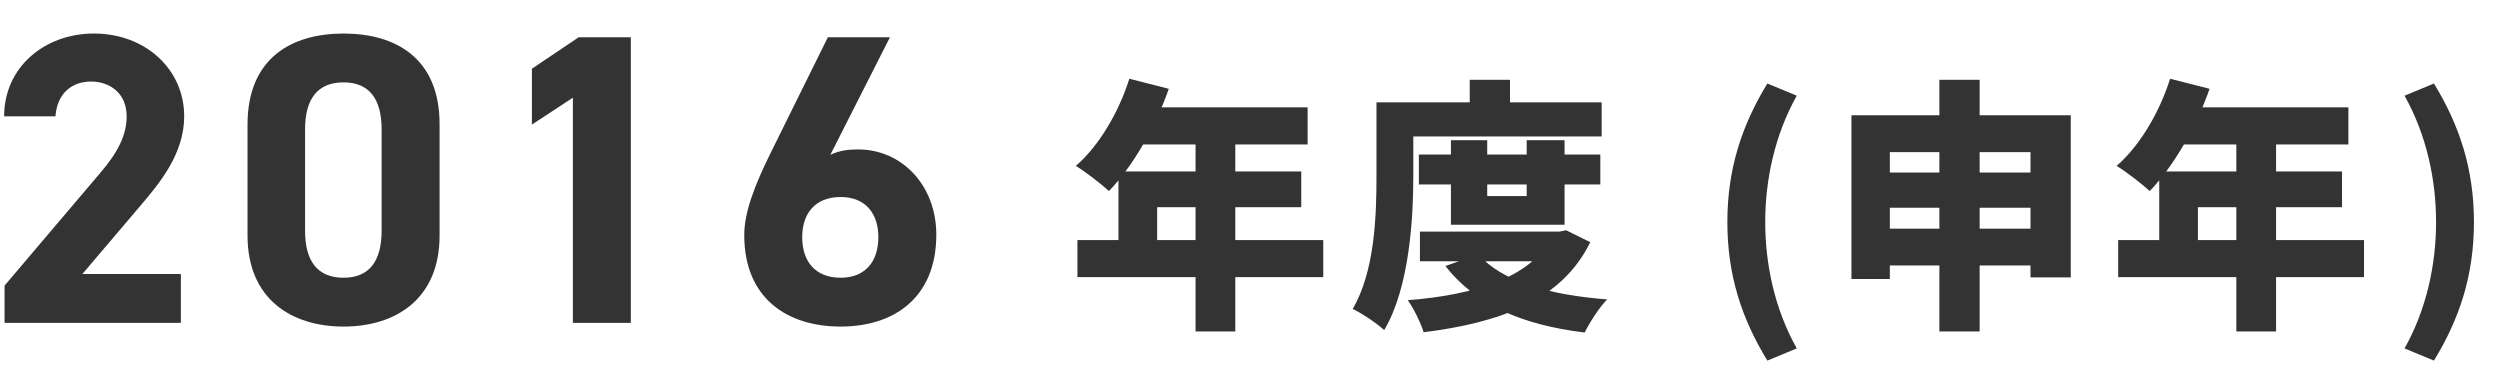
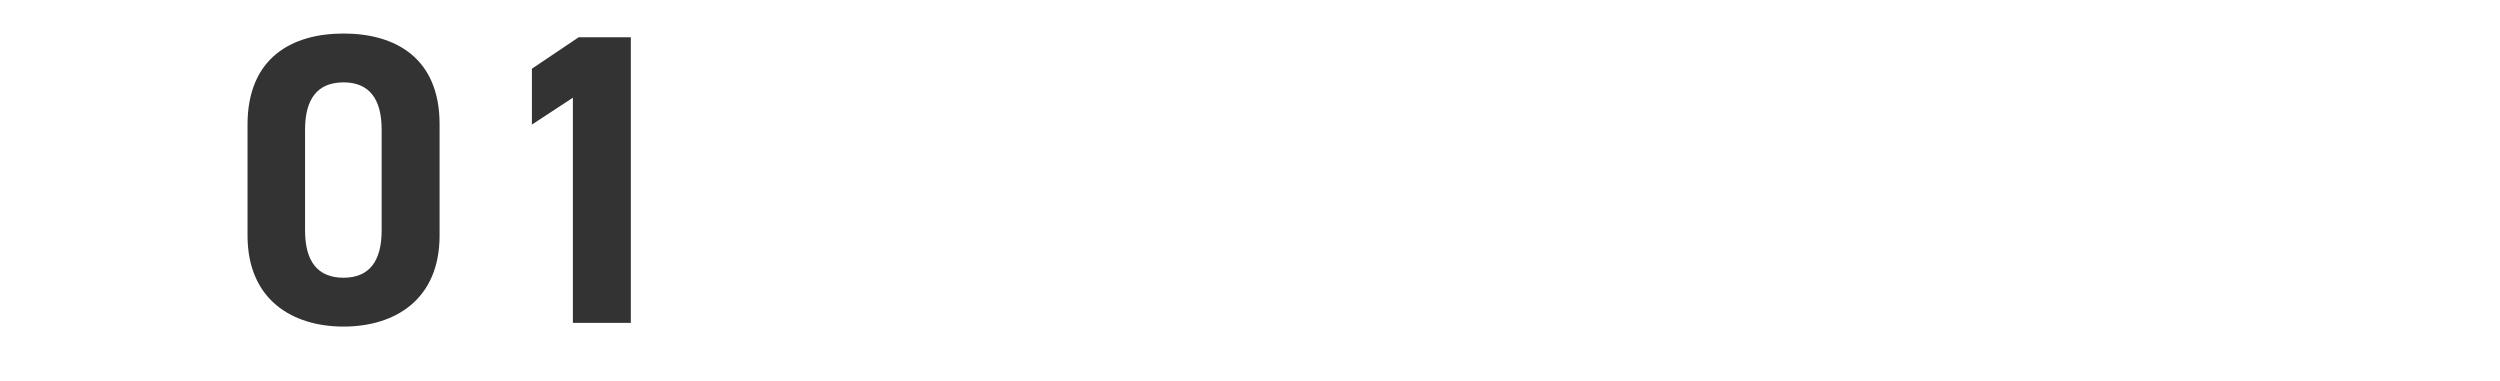
<svg xmlns="http://www.w3.org/2000/svg" width="302" height="46" viewBox="0 0 302 46" fill="none">
-   <path d="M136.424 9.512L141.192 10.728C139.528 15.496 136.744 20.2 133.96 23.08C133.064 22.248 131.08 20.712 129.96 20.04C132.744 17.64 135.144 13.576 136.424 9.512ZM137.768 12.968H157.96V17.448H135.528L137.768 12.968ZM135.112 20.712H157.192V25.032H139.784V31.272H135.112V20.712ZM130.152 29H159.848V33.48H130.152V29ZM144.424 15.272H149.224V40.04H144.424V15.272ZM171.4 18.664H193.32V22.28H171.4V18.664ZM171.528 27.976H188.68V31.56H171.528V27.976ZM175.272 16.936H179.656V23.688H184.424V16.936H189V27.144H175.272V16.936ZM187.496 27.976H188.392L189.192 27.816L192.104 29.256C188.648 36.328 181.16 38.984 171.976 40.136C171.624 38.984 170.76 37.224 170.056 36.264C178.28 35.624 185.064 33.448 187.496 28.552V27.976ZM178.6 30.728C181.352 33.928 186.984 35.624 194.152 36.168C193.192 37.128 192.008 38.984 191.432 40.168C183.752 39.24 178.248 36.776 174.6 32.136L178.6 30.728ZM177.544 9.64H182.408V14.696H177.544V9.64ZM168.552 12.36H193.48V16.488H168.552V12.36ZM166.28 12.36H170.728V21.256C170.728 26.6 170.216 34.824 167.208 39.88C166.408 39.112 164.456 37.8 163.4 37.32C166.088 32.776 166.28 25.992 166.28 21.256V12.36ZM213.497 43.56C210.425 38.536 208.665 33.288 208.665 26.824C208.665 20.392 210.425 15.112 213.497 10.088L217.049 11.56C214.393 16.296 213.241 21.704 213.241 26.824C213.241 31.976 214.393 37.352 217.049 42.088L213.497 43.56ZM223.653 13.928H250.149V33.512H245.285V18.376H228.293V33.704H223.653V13.928ZM226.725 20.84H247.493V25.096H226.725V20.84ZM226.693 27.624H247.589V32.072H226.693V27.624ZM234.277 9.64H239.141V40.04H234.277V9.64ZM262.149 9.512L266.917 10.728C265.253 15.496 262.469 20.2 259.685 23.08C258.789 22.248 256.805 20.712 255.685 20.04C258.469 17.64 260.869 13.576 262.149 9.512ZM263.493 12.968H283.685V17.448H261.253L263.493 12.968ZM260.837 20.712H282.917V25.032H265.509V31.272H260.837V20.712ZM255.877 29H285.573V33.48H255.877V29ZM270.149 15.272H274.949V40.04H270.149V15.272ZM294.021 43.56L290.469 42.088C293.125 37.352 294.277 31.976 294.277 26.824C294.277 21.704 293.125 16.296 290.469 11.56L294.021 10.088C297.093 15.112 298.853 20.392 298.853 26.824C298.853 33.288 297.093 38.536 294.021 43.56Z" fill="#333333" />
-   <path d="M107.506 4.5L100.306 18.7C101.356 18.2 102.406 18.05 103.656 18.05C108.956 18.05 113.106 22.4 113.106 28.35C113.106 36 107.956 39.45 101.556 39.45C95.106 39.45 89.906 36.05 89.906 28.4C89.906 25.7 91.106 22.5 93.056 18.55L100.006 4.5H107.506ZM96.906 28.65C96.906 31.55 98.456 33.55 101.556 33.55C104.556 33.55 106.106 31.55 106.106 28.65C106.106 25.8 104.556 23.8 101.556 23.8C98.456 23.8 96.906 25.8 96.906 28.65Z" fill="#333333" />
  <path d="M76.204 4.5V39H69.204V11.8L64.254 15.05V8.3L69.904 4.5H76.204Z" fill="#333333" />
  <path d="M53.102 15V28.45C53.102 36.2 47.702 39.45 41.502 39.45C35.302 39.45 29.902 36.2 29.902 28.45V15.05C29.902 6.95 35.302 4.05 41.502 4.05C47.702 4.05 53.102 6.95 53.102 15ZM46.102 15.65C46.102 11.95 44.602 9.95 41.502 9.95C38.352 9.95 36.852 11.95 36.852 15.65V27.85C36.852 31.55 38.352 33.55 41.502 33.55C44.602 33.55 46.102 31.55 46.102 27.85V15.65Z" fill="#333333" />
-   <path d="M21.85 33.1V39H0.55V34.5L12.1 20.9C14.25 18.4 15.3 16.3 15.3 14.05C15.3 11.25 13.25 9.85 11 9.85C8.65 9.85 6.9 11.3 6.7 14.05H0.5C0.5 8.1 5.4 4.05 11.35 4.05C17.55 4.05 22.25 8.35 22.25 14.05C22.25 18.6 19.25 22.15 17.05 24.75L9.95 33.1H21.85Z" fill="#333333" />
</svg>